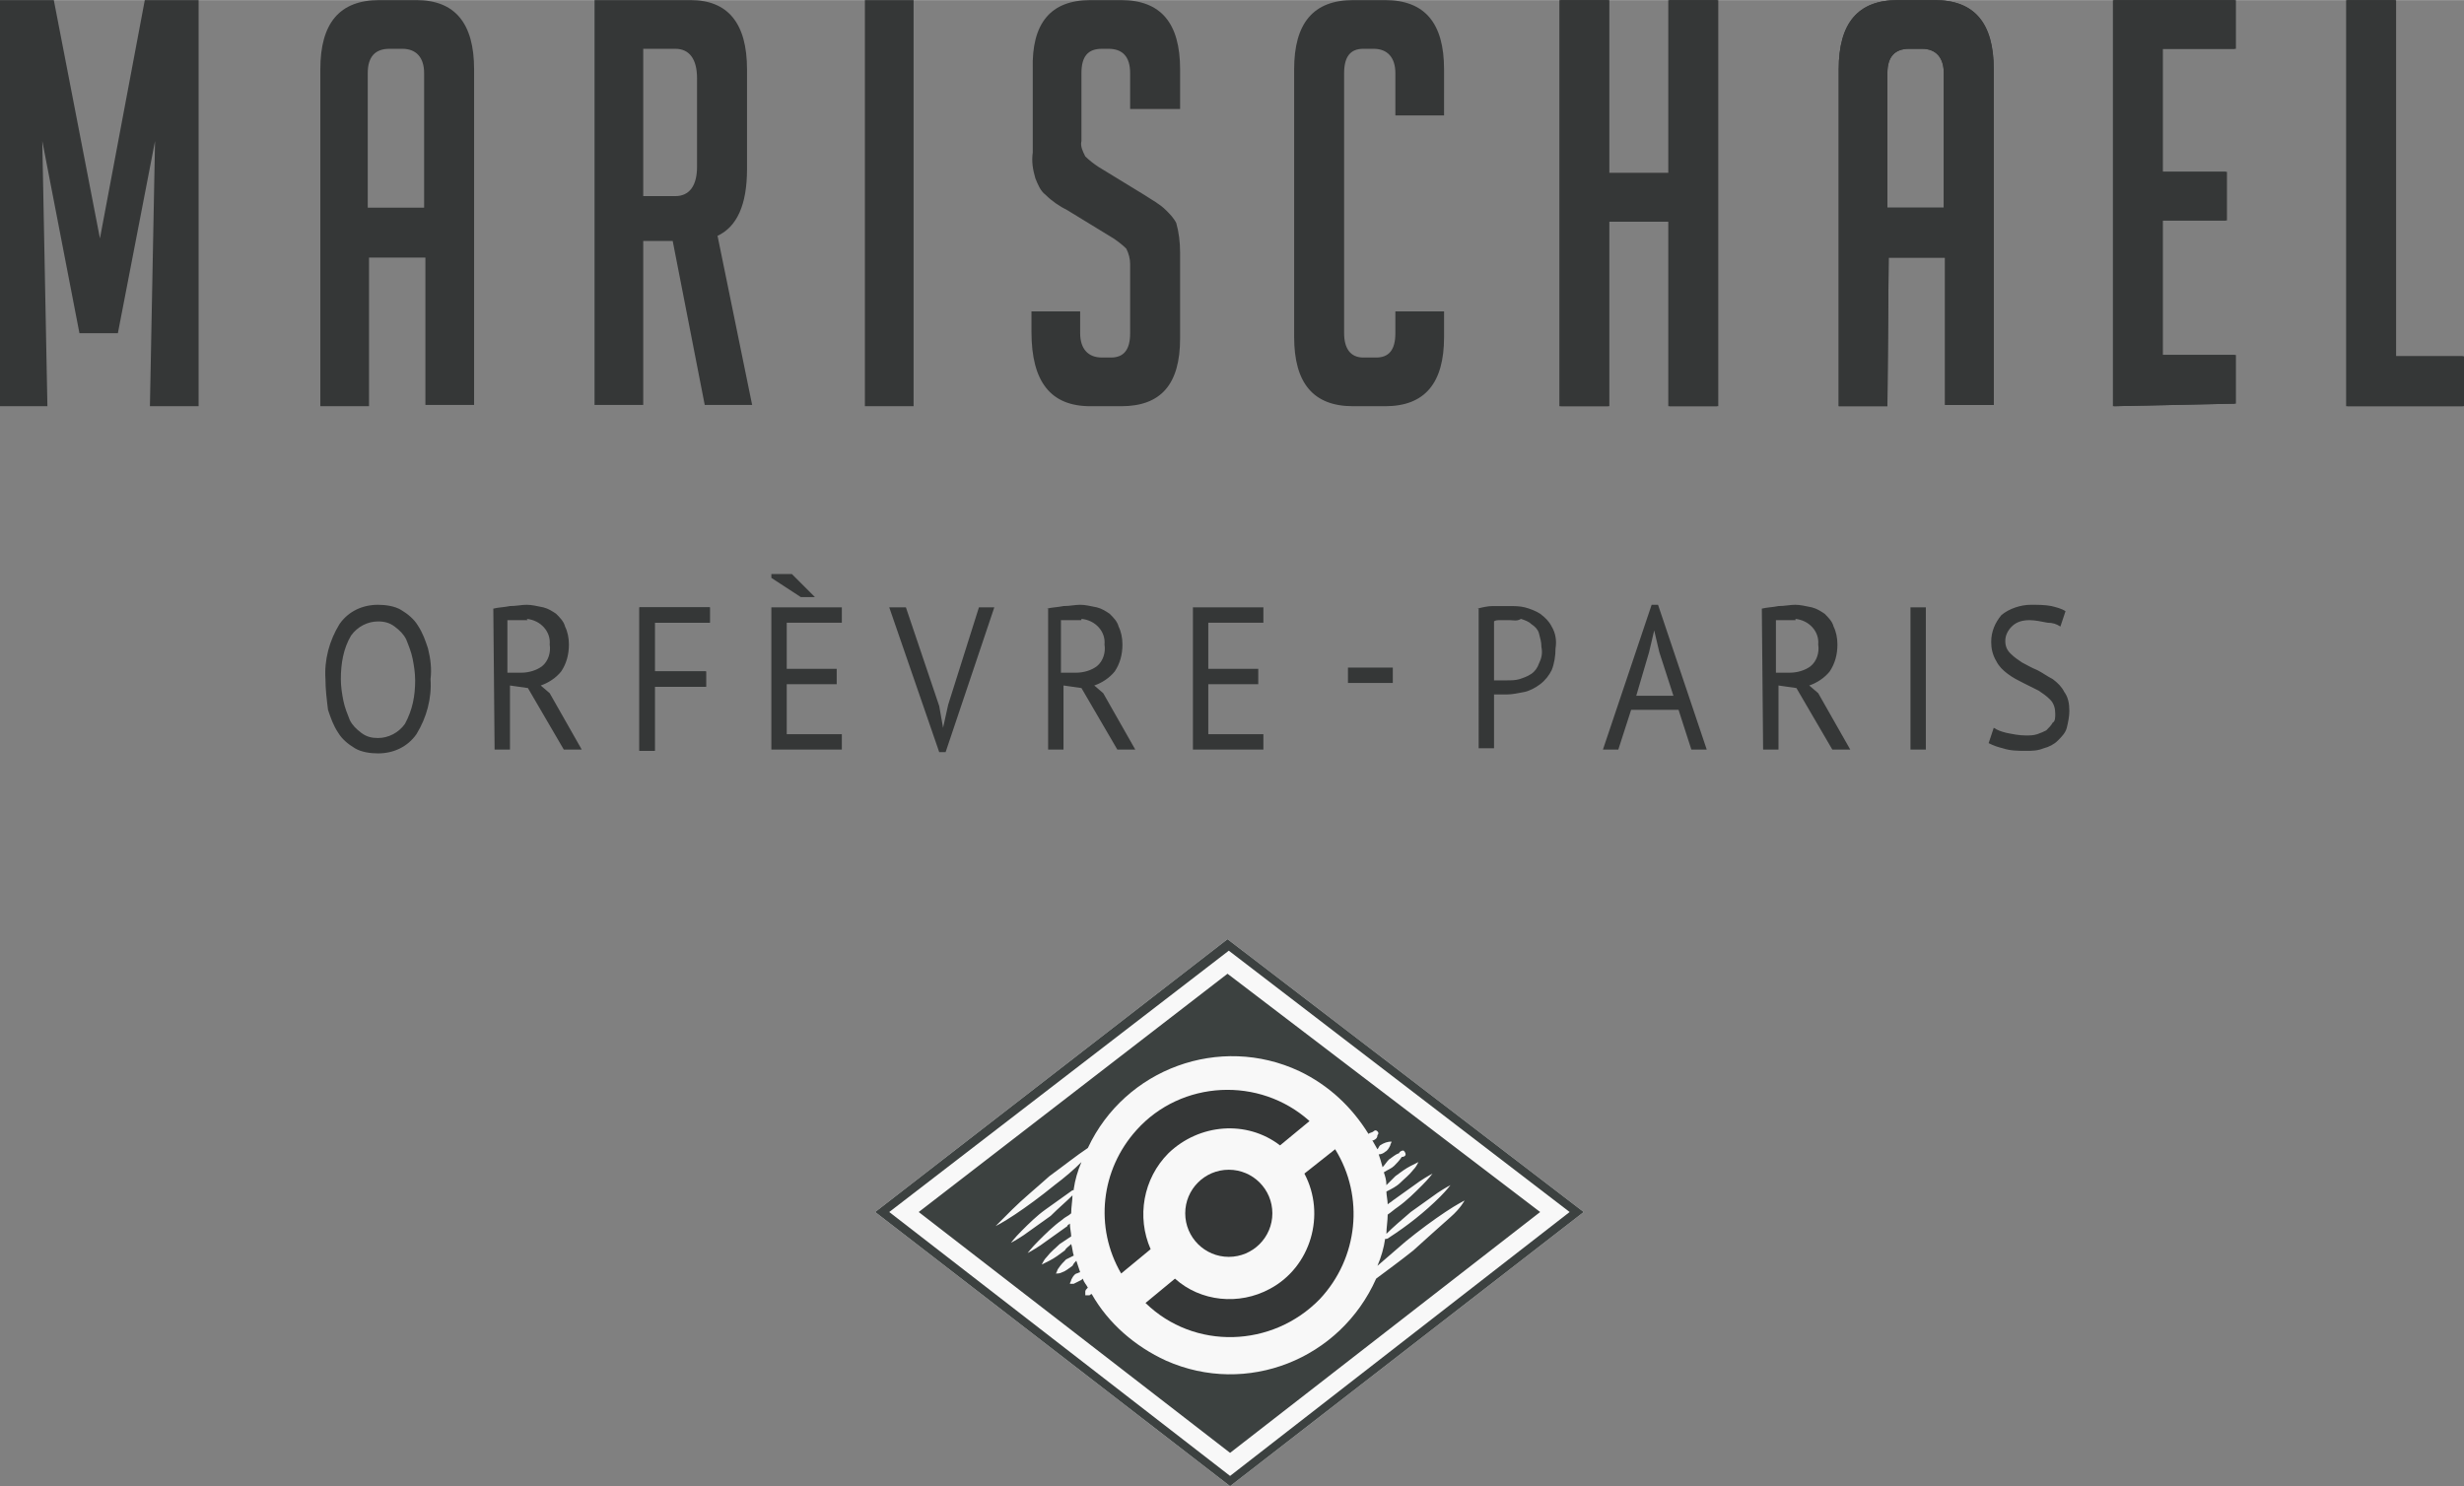
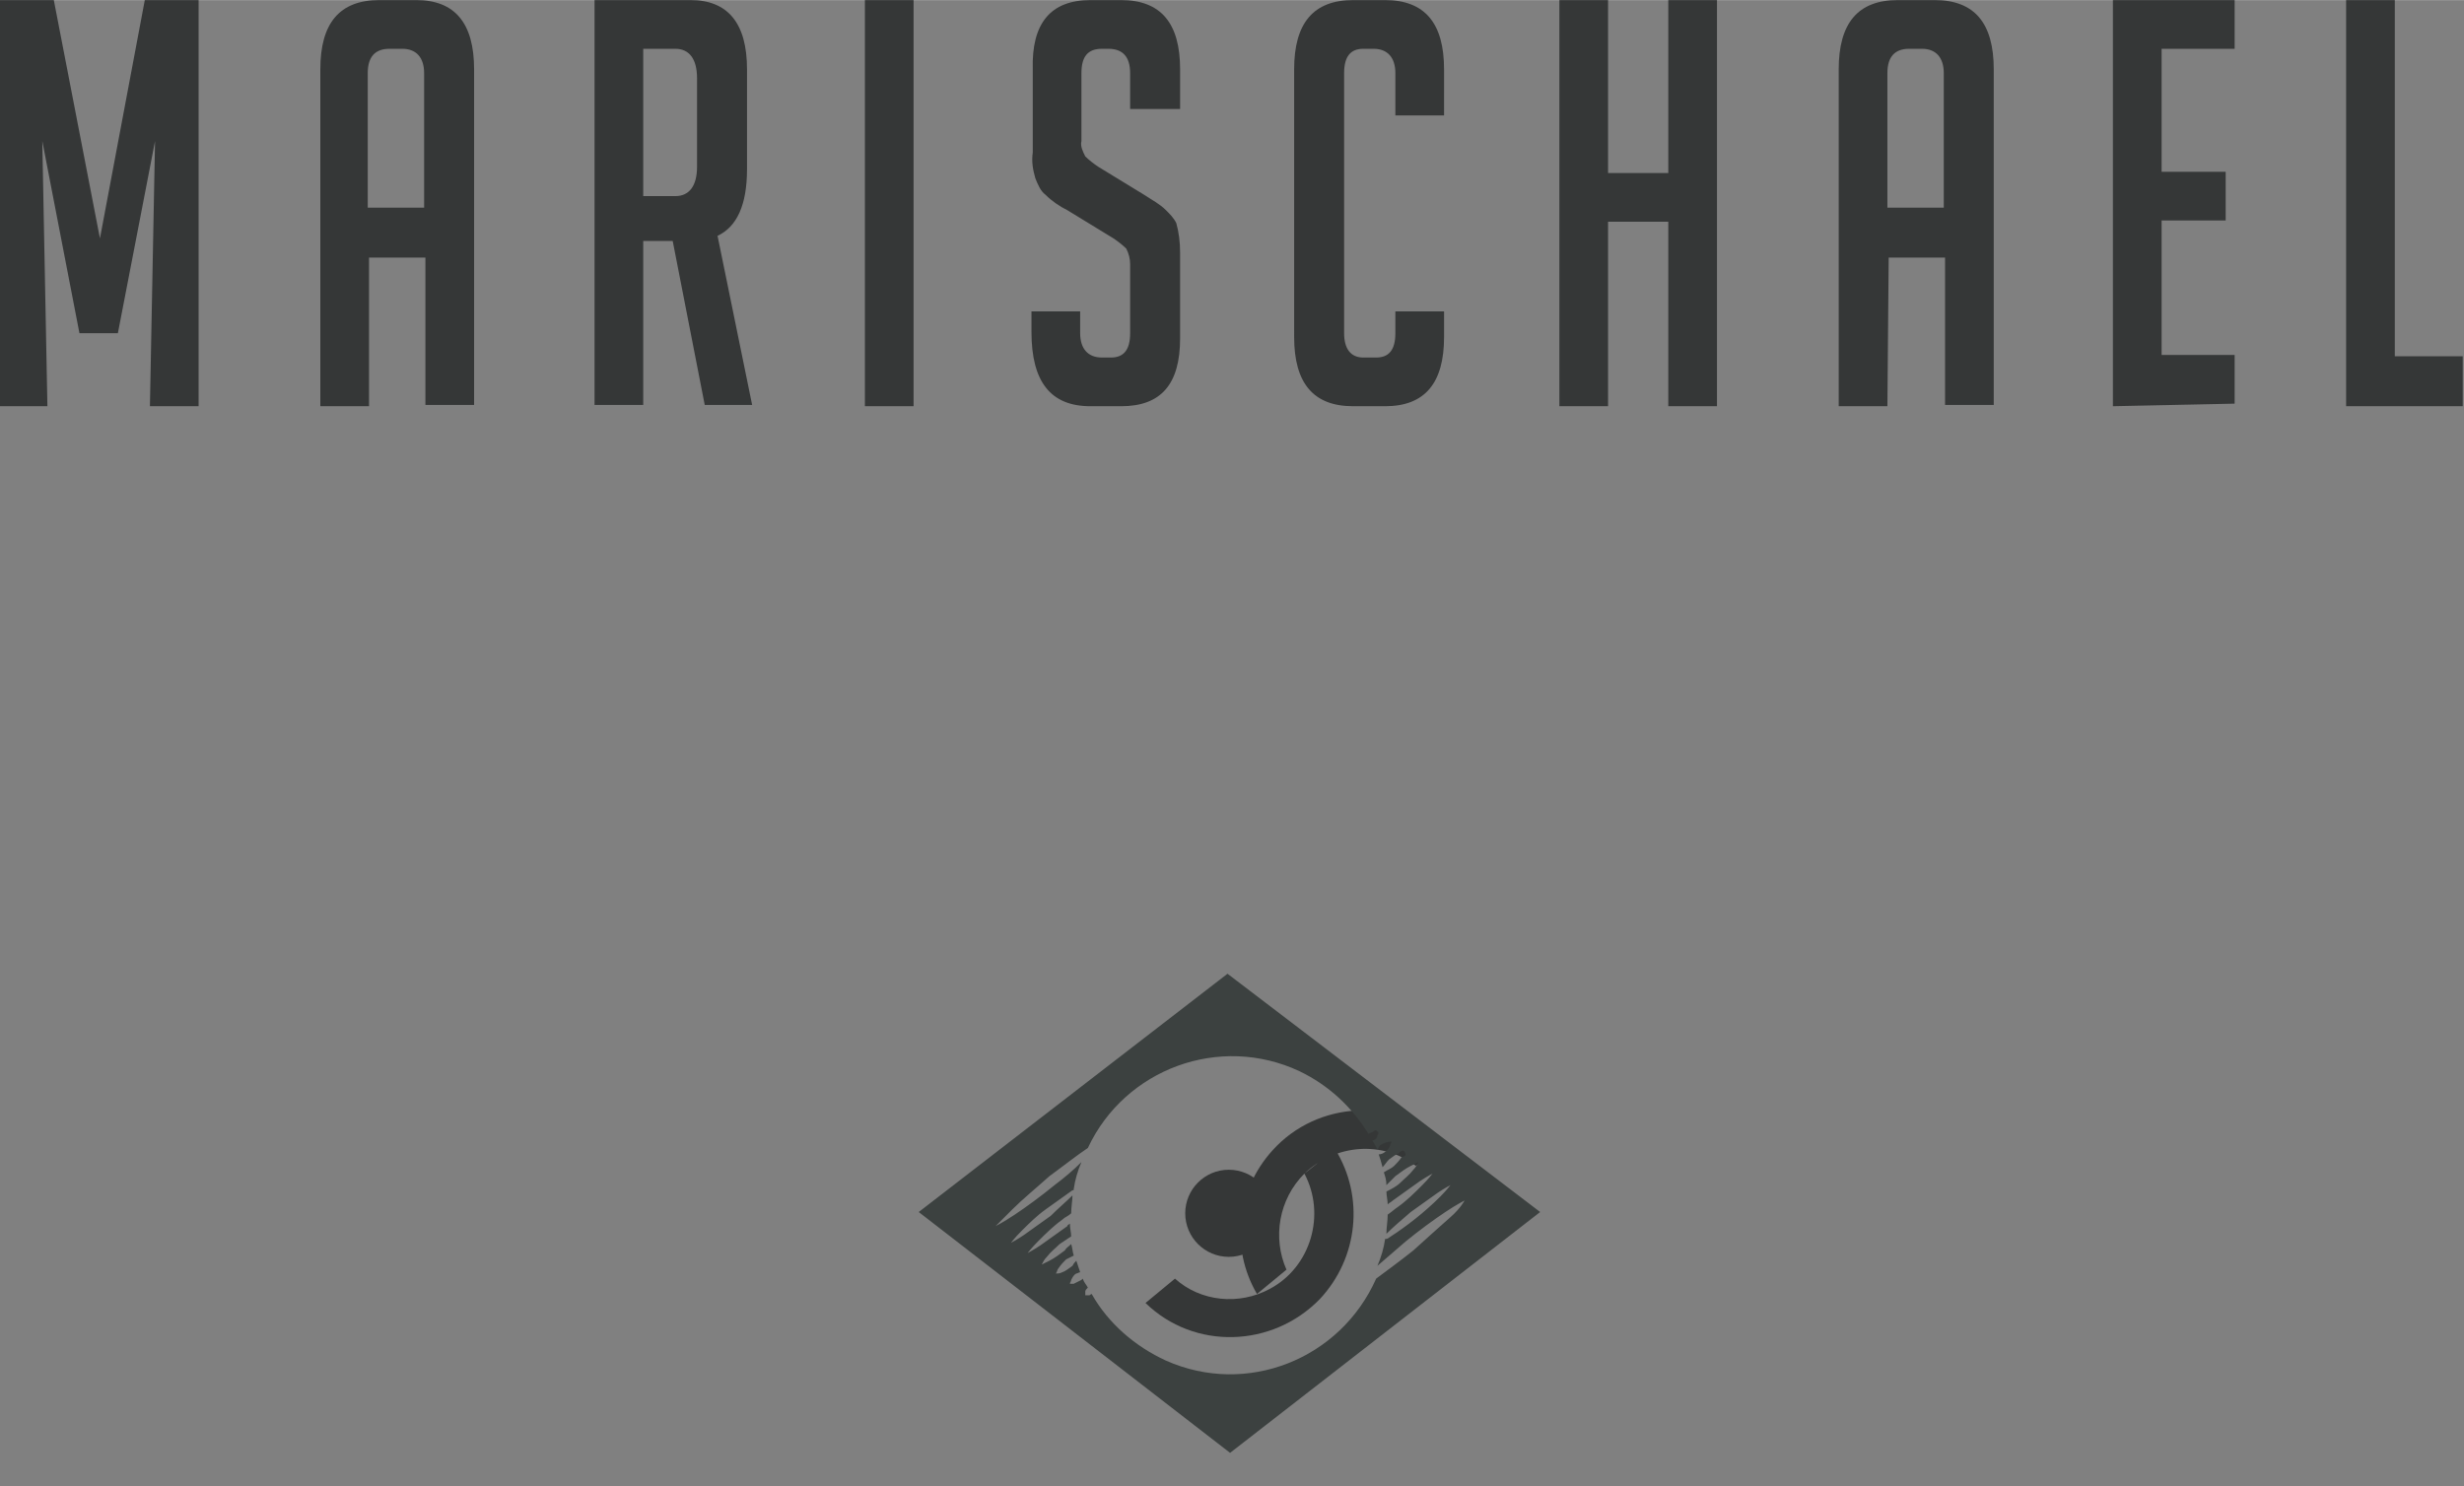
<svg xmlns="http://www.w3.org/2000/svg" id="Calque_1" width="192.316" height="116.027" viewBox="0 0 192.3 116">
  <rect x="0" y="0" width="192.3" height="116" fill="#808080" stroke="none" />
  <style>.st0{fill:#f8f8f8}.st1{fill:#3c4140}.st2{fill:#353737}</style>
-   <path class="st0" d="M95.8 73.3L68.3 94.6 96 116l27.6-21.4-27.8-21.3z" />
-   <path class="st1" d="M95.8 73.3L68.3 94.6 96 116l27.6-21.4-27.8-21.3zm26.7 21.3L96 115.2 69.4 94.6l26.5-20.4" />
-   <path class="st2" d="M101.8 91.6c1.7 3.2.5 7.3-2.7 9-2.4 1.3-5.4 1-7.4-.8l-2.3 1.9c3.8 3.7 9.9 3.5 13.6-.3 3-3.2 3.5-8 1.2-11.7l-2.4 1.9zM91.2 90c2.4-2.3 6.1-2.6 8.7-.6l2.3-1.9c-3.9-3.5-10-3.2-13.5.7-2.8 3.1-3.3 7.6-1.2 11.2l2.3-1.9c-1.1-2.5-.6-5.5 1.4-7.5" />
+   <path class="st2" d="M101.8 91.6c1.7 3.2.5 7.3-2.7 9-2.4 1.3-5.4 1-7.4-.8l-2.3 1.9c3.8 3.7 9.9 3.5 13.6-.3 3-3.2 3.5-8 1.2-11.7l-2.4 1.9zc2.4-2.3 6.1-2.6 8.7-.6l2.3-1.9c-3.9-3.5-10-3.2-13.5.7-2.8 3.1-3.3 7.6-1.2 11.2l2.3-1.9c-1.1-2.5-.6-5.5 1.4-7.5" />
  <path class="st1" d="M95.8 76L71.7 94.6 96 113.4l24.2-18.8L95.8 76zm17.4 19c-.8.7-1.9 1.7-2.9 2.6-1 .8-2.1 1.6-2.9 2.2-2.8 6.3-10.1 9.2-16.4 6.4-2.4-1.1-4.5-2.9-5.8-5.2-.1 0-.1.1-.2.1h-.3v-.3c0-.1.1-.2.2-.3-.1-.2-.3-.4-.4-.7l-.1.1-.6.3h-.3c0-.1.1-.2.1-.3.1-.2.2-.4.4-.5.1 0 .2-.1.3-.1l-.3-.9c-.1.1-.2.2-.3.4-.3.2-.5.4-.8.5-.2.1-.3.1-.5.1.1-.1.1-.3.2-.4.2-.3.4-.5.6-.7l.6-.3c-.1-.3-.1-.6-.2-.9-.2.2-.4.3-.5.5-.4.3-.8.6-1.2.8l-.6.3c.1-.2.2-.4.4-.6.3-.4.7-.7 1-1l.9-.6c0-.3-.1-.6-.1-1-.1.1-.2.1-.2.2l-2.1 1.5c-.6.4-1 .6-1 .6s.3-.4.8-.9c.6-.6 1.2-1.2 1.9-1.7.2-.2.5-.3.7-.5 0-.5.1-1 .1-1.4-.5.5-1.1 1-1.7 1.6l-2.1 1.5c-.6.4-1 .6-1 .6s.3-.4.8-.9c.6-.6 1.2-1.2 1.9-1.7l2.1-1.5c.1 0 .1 0 .1-.1.1-.7.3-1.4.6-2.1-.6.6-1.3 1.2-2.1 1.8-1.1.9-2.2 1.7-3.1 2.3s-1.5.9-1.5.9l1.3-1.3c.8-.8 1.9-1.7 2.9-2.6 1.1-.8 2.1-1.6 3-2.2 2.9-6.2 10.3-8.9 16.5-6 2.3 1.1 4.1 2.8 5.4 4.9.1-.1.3-.1.4-.2.1-.1.2-.1.3 0s.1.2 0 .3c0 .2-.1.3-.3.4h-.1c.1.2.3.5.4.7.1-.1.1-.2.2-.3.3-.2.6-.3.9-.3 0 .1-.1.2-.1.3-.1.2-.2.4-.4.5-.1.1-.3.2-.5.2.1.3.2.6.3 1 .2-.2.3-.4.5-.6.3-.2.5-.4.8-.5 0-.1.2-.2.3-.2.1 0 .2.2.2.3 0 .1-.1.2-.3.2-.2.3-.4.5-.6.7-.2.2-.5.3-.8.5.1.3.2.6.2 1l.7-.7c.4-.3.8-.6 1.2-.8l.6-.3c-.1.2-.2.4-.4.6-.3.4-.7.7-1 1-.3.3-.7.5-1.1.7 0 .3.1.7.1 1 .1-.1.3-.2.4-.3l2.1-1.5c.6-.4 1-.6 1-.6s-.3.4-.8.9c-.6.6-1.2 1.2-1.9 1.7-.3.2-.5.4-.8.6 0 .5-.1 1-.1 1.5.5-.5 1.2-1.1 1.9-1.7l2.1-1.5c.6-.4 1-.6 1-.6s-.3.4-.8.9c-1.2 1.2-2.6 2.3-4 3.2-.1.1-.2.1-.3.1-.1.7-.3 1.4-.6 2.1.7-.6 1.4-1.2 2.2-1.9 1.1-.9 2.2-1.7 3.1-2.3s1.5-.9 1.5-.9-.3.6-1.1 1.3" />
  <path class="st2" d="M7.8 18.6L11.3 0h4.2v31.7h-3.8l.4-20.7-2.9 15h-3L3.3 11l.4 20.7H0V0h4.2l3.6 18.6zM28.8 31.7H25V5.4C25 1.8 26.5 0 29.6 0h2.9c3 0 4.5 1.8 4.5 5.4v26.2h-3.8V20.1h-4.4v11.6zm4.3-15.5V5.7c0-1.2-.6-1.9-1.7-1.9h-1c-1.1 0-1.7.6-1.7 1.9v10.5h4.4zM46.4 0h7.5c2.9 0 4.4 1.8 4.4 5.4v7.8c0 2.8-.8 4.5-2.3 5.2l2.7 13.2H55l-2.5-12.8h-2.3v12.8h-3.8V0zm3.8 15.3h2.5c1.1 0 1.7-.8 1.7-2.3V6.1c0-1.5-.6-2.3-1.7-2.3h-2.5v11.5zM67.5 0h3.8v31.7h-3.8zM88.2 8.5V5.7c0-1.3-.6-1.9-1.7-1.9H86c-1.1 0-1.6.6-1.6 1.9V11c-.1.4.1.8.3 1.2.3.3.7.6 1 .8l3.6 2.2c.6.4 1.2.7 1.7 1.2.3.3.6.6.8 1 .2.7.3 1.5.3 2.3v6.7c0 3.6-1.5 5.3-4.6 5.3h-2.4c-3.1 0-4.6-1.9-4.6-5.8v-1.6h3.8V26c0 1.2.6 1.9 1.7 1.9h.7c1 0 1.5-.6 1.5-1.9v-5.4c0-.4-.1-.8-.3-1.2-.3-.3-.7-.6-1-.8l-3.6-2.2c-.6-.3-1.2-.7-1.7-1.2-.4-.3-.6-.8-.8-1.3-.2-.7-.3-1.3-.2-2V5.4C80.5 1.8 82 0 85.1 0h2.4c3.1 0 4.6 1.8 4.6 5.4v3.1h-3.9zM112.7 24.3v2c0 3.6-1.5 5.4-4.6 5.4h-2.5c-3.1 0-4.6-1.8-4.6-5.4V5.4c0-3.6 1.5-5.4 4.6-5.4h2.5c3.1 0 4.6 1.8 4.6 5.4V9h-3.8V5.7c0-1.2-.6-1.9-1.7-1.9h-.8c-1 0-1.5.6-1.5 1.9V26c0 1.2.5 1.9 1.5 1.9h1c1 0 1.5-.6 1.5-1.9v-1.7h3.8zM130.2 31.7V17.3h-4.7v14.4h-3.8V0h3.8v13.5h4.7V0h3.8v31.7h-3.8zM147.3 31.7h-3.8V5.4c0-3.6 1.5-5.4 4.6-5.4h2.9c3.1 0 4.6 1.8 4.6 5.4v26.2h-3.8V20.1h-4.4l-.1 11.6zm4.4-15.5V5.7c0-1.2-.6-1.9-1.7-1.9h-1c-1.1 0-1.7.6-1.7 1.9v10.5h4.4zM164.9 31.7V0h9.5v3.8h-5.7v9.6h5v3.8h-5v10.5h5.7v3.8l-9.5.2zM192.2 31.7h-9.1V0h3.8v27.8h5.3v3.9z" />
-   <path class="st2" d="M130.3 31.7V17.3h-4.7v14.4h-3.8V0h3.8v13.5h4.7V0h3.8v31.7h-3.8zM147.3 31.7h-3.8V5.4c0-3.6 1.5-5.4 4.6-5.4h2.9c3.1 0 4.6 1.8 4.6 5.4v26.2h-3.8V20.1h-4.4l-.1 11.6zm4.4-15.5V5.7c0-1.2-.6-1.9-1.7-1.9h-1c-1.1 0-1.7.6-1.7 1.9v10.5h4.4zM165 31.7V0h9.5v3.8h-5.7v9.6h5v3.8h-5v10.5h5.7v3.8l-9.5.2zM192.3 31.7h-9.1V0h3.8v27.8h5.3v3.9zM25.4 53c-.1-1.5.3-3 1.1-4.3.7-1 1.8-1.5 3-1.5.6 0 1.3.1 1.8.4.5.3 1 .7 1.3 1.2.4.6.6 1.2.8 1.8.2.8.3 1.6.2 2.4.1 1.5-.3 3-1.1 4.3-.7 1-1.8 1.5-3 1.5-.6 0-1.3-.1-1.8-.4-.5-.3-1-.7-1.3-1.2-.4-.6-.6-1.2-.8-1.8-.1-.8-.2-1.6-.2-2.4m1.2 0c0 .6.1 1.2.2 1.7s.3 1 .5 1.5c.2.4.5.7.9 1 .4.3.8.4 1.3.4.8 0 1.6-.4 2.1-1.1.6-1.1.8-2.2.8-3.4 0-.6-.1-1.2-.2-1.7s-.3-1-.5-1.5c-.2-.4-.5-.7-.9-1-.4-.3-.8-.4-1.3-.4-.8 0-1.6.4-2.1 1.1-.6 1-.8 2.2-.8 3.4M38.5 47.5c.4-.1.8-.1 1.3-.2.5 0 .9-.1 1.3-.1s.8.1 1.3.2c.4.1.7.3 1 .5.3.3.6.6.7 1 .2.4.3.9.3 1.4 0 .8-.2 1.5-.6 2.1-.4.5-1 .9-1.6 1.1l.7.6 2.5 4.4H44l-2.8-4.8-1.4-.2v5h-1.2l-.1-11zm2.6.9H39.6v4.1h1.1c.6 0 1.2-.2 1.6-.5.5-.4.7-1.1.6-1.7.1-1-.7-1.9-1.8-2 .1.1.1.1 0 .1M49.9 47.4h5.5v1.2h-4.3v3.8h4v1.2h-4v5h-1.2V47.4z" />
-   <path class="st2" d="M49.9 47.4h5.5v1.2h-4.3v3.8h4v1.2h-4v5h-1.2V47.4zM60.2 47.4h5.5v1.2h-4.3v3.6h3.9v1.2h-3.9v3.9h4.3v1.2h-5.5V47.4zm3.4-.8h-1.1l-2.3-1.5v-.3h1.6l1.8 1.8zM73.3 55.1l.3 1.7.4-1.8 2.4-7.6h1.2l-3.8 11.3h-.5l-3.9-11.3h1.3l2.6 7.7zM81.7 47.5c.4-.1.8-.1 1.3-.2.5 0 .9-.1 1.3-.1s.8.1 1.3.2c.4.1.7.3 1 .5.3.3.6.6.7 1 .2.4.3.9.3 1.4 0 .8-.2 1.5-.6 2.1-.4.5-1 .9-1.6 1.1l.7.6 2.5 4.4h-1.4l-2.8-4.8-1.4-.2v5h-1.2v-11zm2.6.9H82.8v4.1H84c.6 0 1.2-.2 1.6-.5.5-.4.7-1.1.6-1.7.1-1-.7-1.9-1.8-2 0 .1 0 .1-.1.1M93.1 47.4h5.5v1.2h-4.3v3.6h3.9v1.2h-3.9v3.9h4.3v1.2h-5.5V47.4zM105.2 52.1h3.5v1.2h-3.5zM115.3 47.5c.4-.1.8-.2 1.2-.2h1.2c.5 0 .9 0 1.3.1s.9.3 1.2.5c.4.3.7.6.9 1 .3.5.4 1.1.3 1.7 0 .6-.1 1.2-.3 1.7-.2.4-.5.8-.9 1.1-.4.3-.8.5-1.2.6-.5.1-1 .2-1.4.2h-1v4.2h-1.2V47.5zm2.5.9h-.7c-.2 0-.4 0-.5.1v4.6h1c.3 0 .7 0 1-.1.3-.1.6-.2.9-.4.3-.2.5-.5.6-.8.2-.4.3-.8.2-1.3 0-.4-.1-.7-.2-1.1-.1-.3-.3-.5-.6-.7-.2-.2-.5-.3-.8-.4-.3.2-.6.1-.9.1M131 55.4h-3.7l-1 3.1h-1.2l3.8-11.3h.5l3.8 11.3H132l-1-3.1zm-3.3-1.1h2.9l-1.1-3.4-.4-1.7-.4 1.7-1 3.4zM137.5 47.5c.4-.1.8-.1 1.3-.2.5 0 .9-.1 1.3-.1s.8.1 1.3.2c.4.1.7.3 1 .5.3.3.6.6.7 1 .2.4.3.9.3 1.4 0 .8-.2 1.5-.6 2.1-.4.5-1 .9-1.6 1.1l.7.6 2.5 4.4H143l-2.8-4.8-1.4-.2v5h-1.2l-.1-11zm2.6.9H138.6v4.1h1.1c.6 0 1.2-.2 1.6-.5.5-.4.7-1.1.6-1.7.1-1-.7-1.9-1.8-2 .1.1 0 .1 0 .1M149.1 47.4h1.2v11.1h-1.2zM160.4 55.7c0-.4-.1-.8-.4-1.1-.3-.3-.6-.5-.9-.7l-1.2-.6c-.4-.2-.8-.4-1.2-.7-.4-.3-.7-.6-.9-1-.3-.5-.4-1-.4-1.5 0-.8.3-1.5.8-2.1.6-.5 1.5-.8 2.3-.8.5 0 1.1 0 1.6.1.4.1.8.2 1.1.4l-.4 1.2c-.3-.2-.6-.3-1-.3-.5-.1-1-.2-1.4-.2-.5 0-1 .1-1.4.5-.3.3-.5.7-.5 1.1 0 .4.1.7.4 1 .3.3.6.5.9.7.4.2.7.4 1.2.6.4.2.8.5 1.2.7.4.3.7.6.9 1 .3.4.4.9.4 1.5 0 .4-.1.9-.2 1.3s-.4.7-.7 1c-.3.3-.7.5-1.1.6-.5.2-.9.2-1.4.2-.6 0-1.2 0-1.8-.2-.4-.1-.7-.2-1.1-.4l.4-1.2c.3.2.6.3 1 .4.5.1 1 .2 1.5.2.3 0 .6 0 .9-.1.3-.1.5-.2.7-.3.2-.2.4-.4.5-.6.2-.1.2-.4.2-.7" />
  <circle class="st2" cx="95.9" cy="94.7" r="3.4" />
</svg>